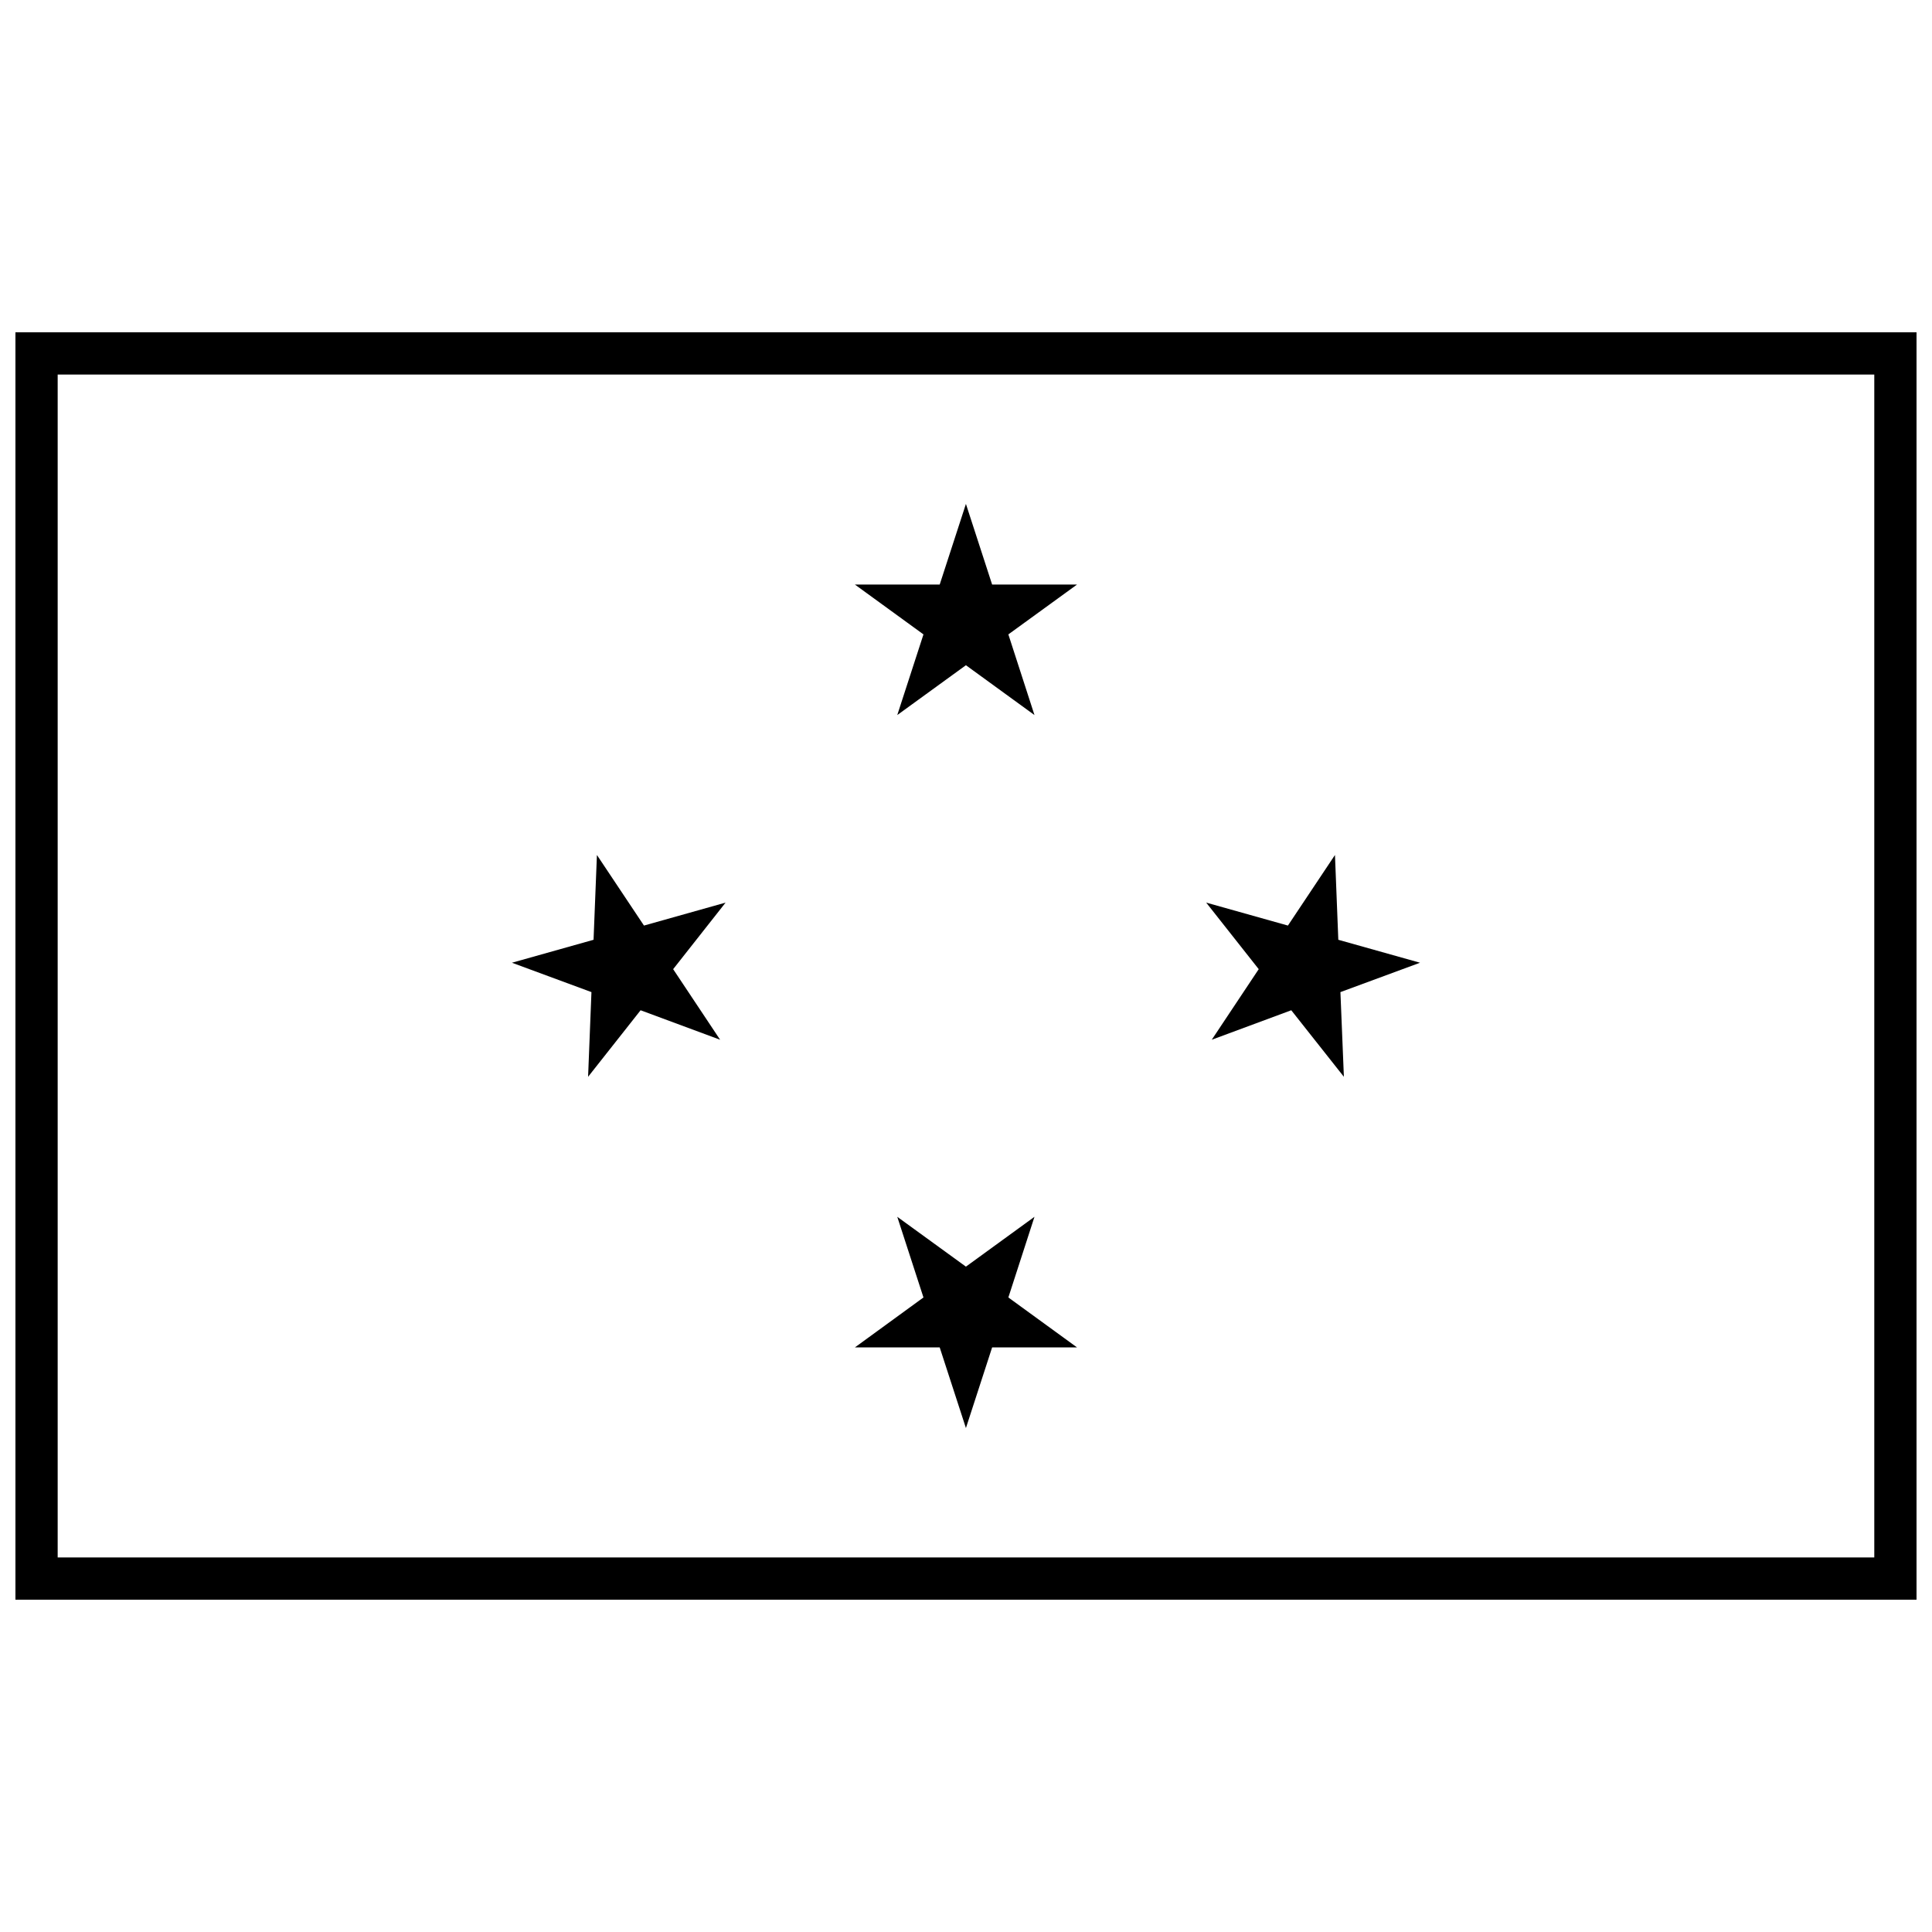
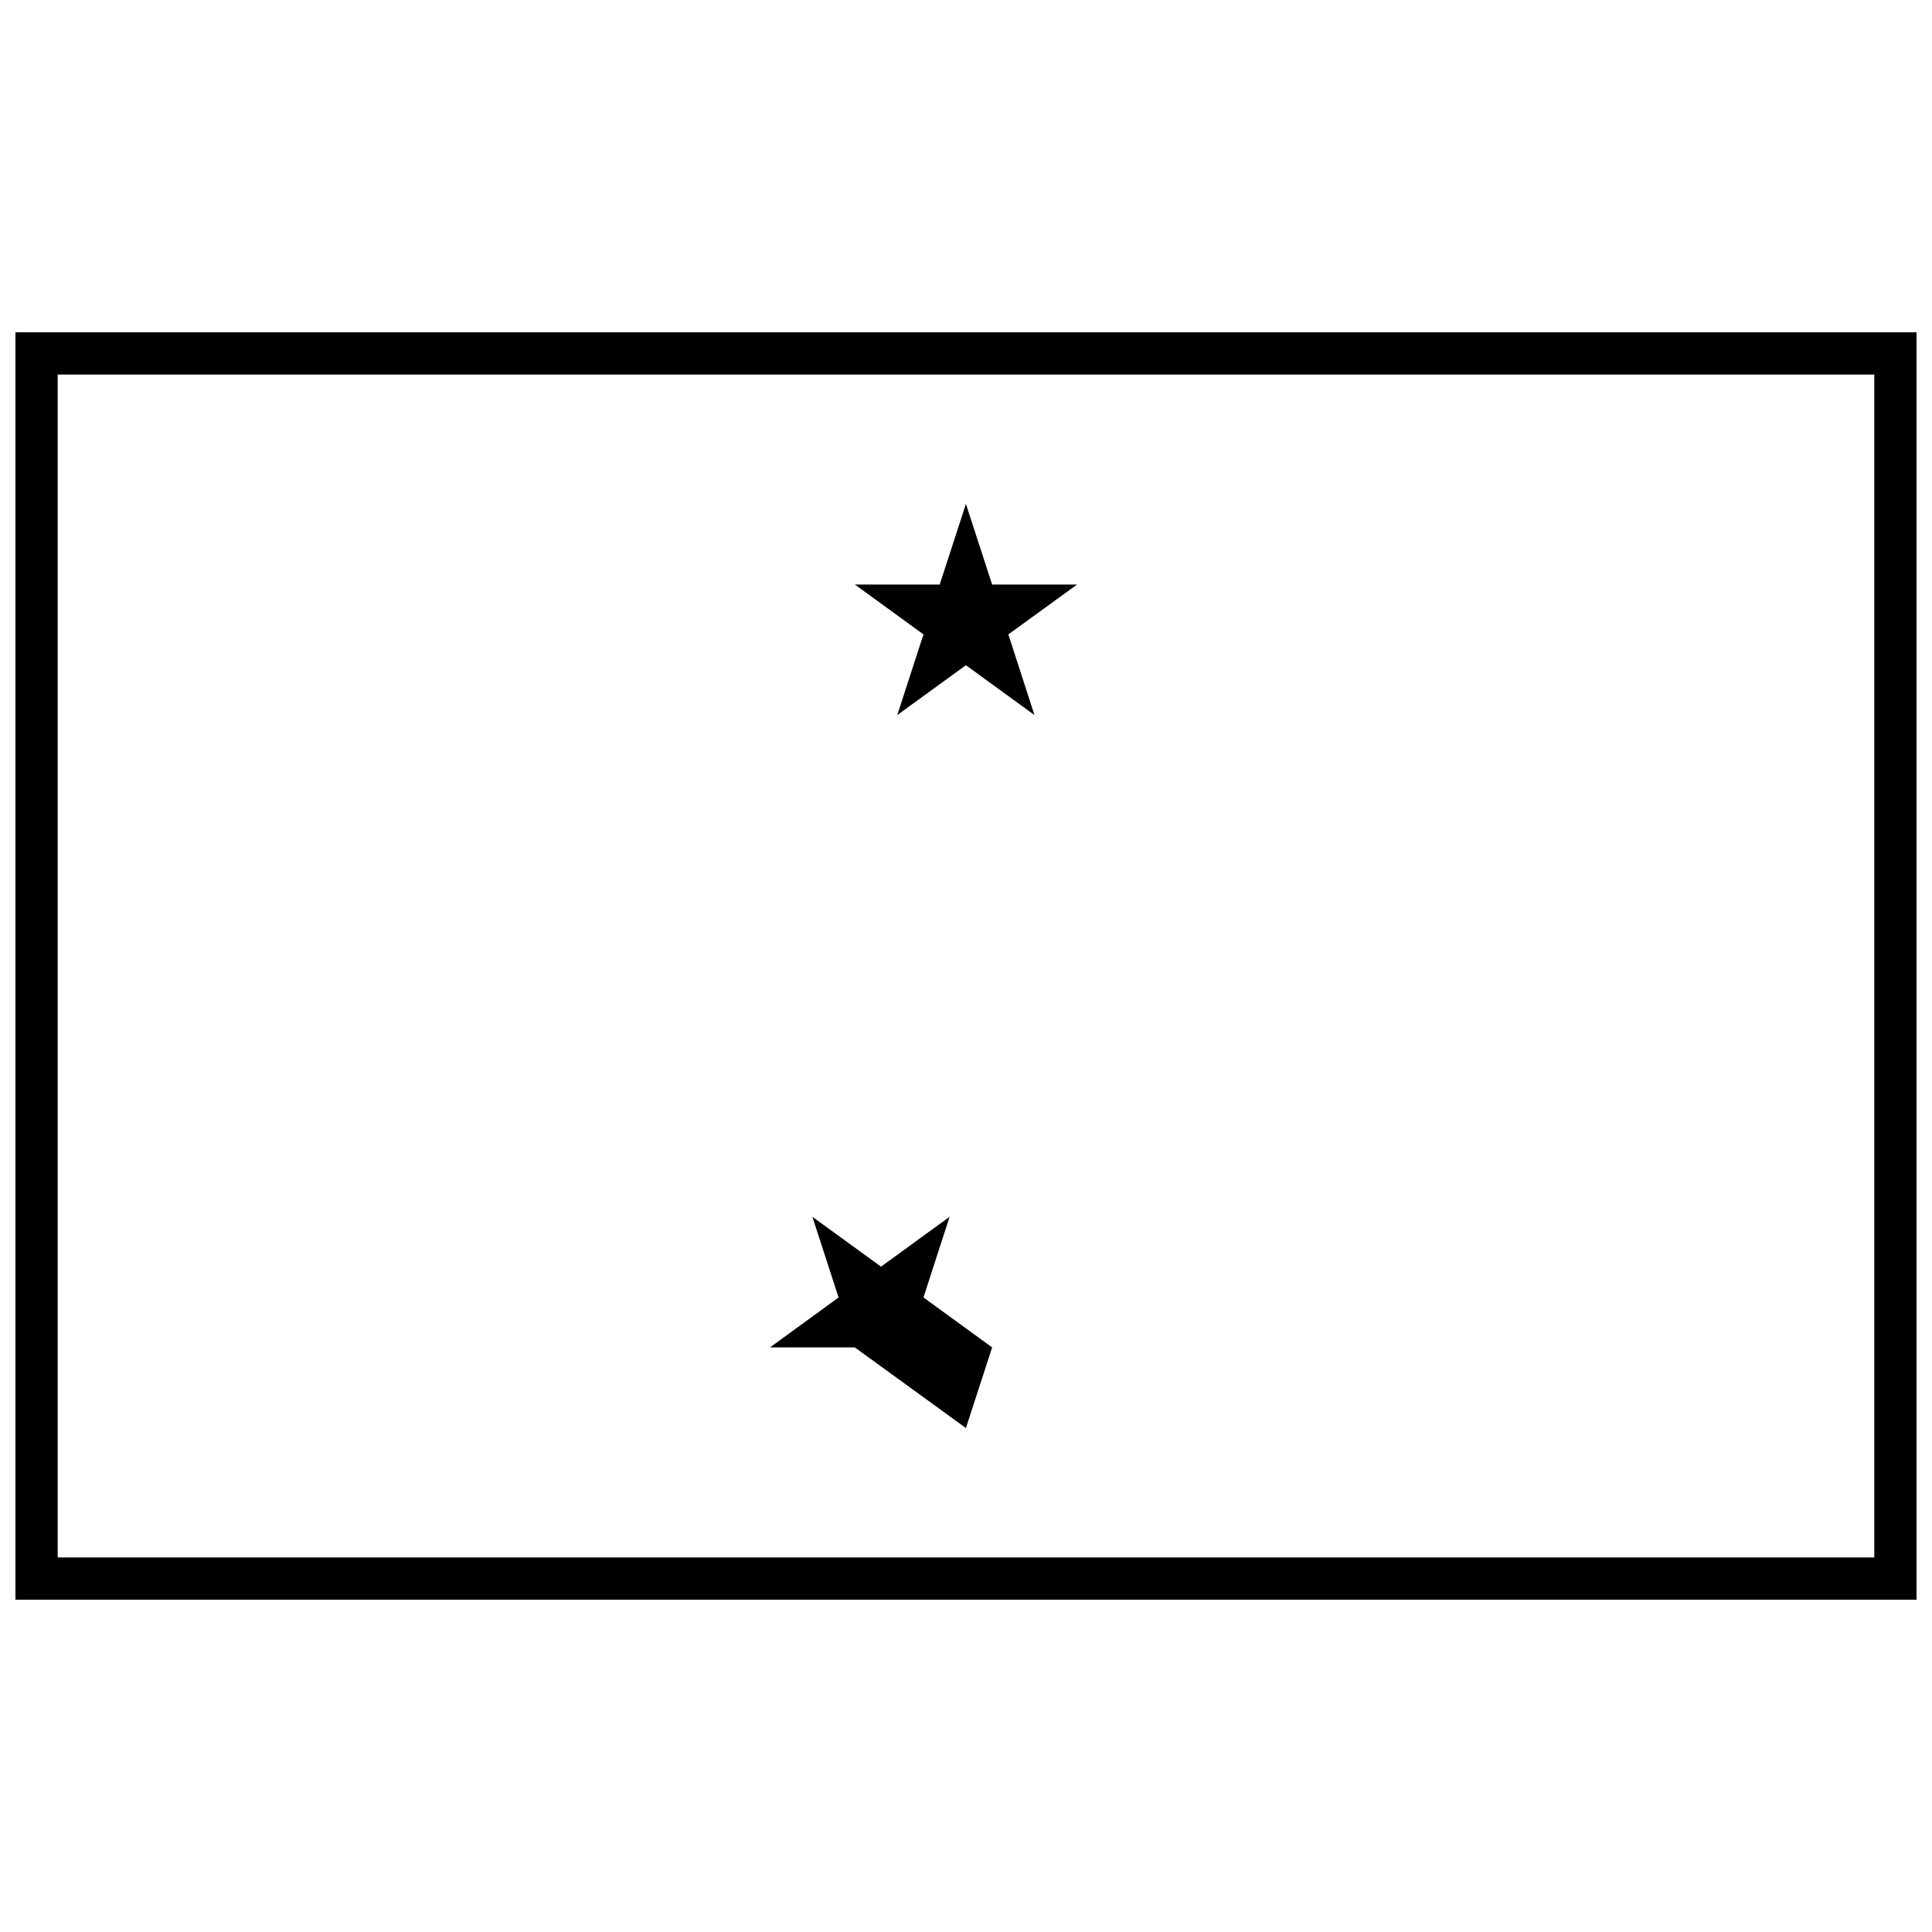
<svg xmlns="http://www.w3.org/2000/svg" width="800px" height="800px" version="1.1" viewBox="144 144 512 512">
  <defs>
    <clipPath id="a">
      <path d="m148.09 232h503.81v336h-503.81z" />
    </clipPath>
  </defs>
-   <path d="m302.19 370.58 12.469 18.703 21.629-6.082-13.895 17.637 12.445 18.703-21.07-7.812-13.918 17.633 0.891-22.445-21.07-7.785 21.629-6.082z" />
-   <path d="m497.78 370.58-12.469 18.703-21.656-6.082 13.918 17.637-12.445 18.703 21.07-7.812 13.945 17.633-0.918-22.445 21.098-7.785-21.656-6.082z" />
  <path d="m399.98 277.54 6.945 21.375h22.496l-18.195 13.207 6.922 21.375-18.168-13.207-18.195 13.207 6.945-21.375-18.168-13.207h22.469z" />
-   <path d="m399.98 522.45 6.945-21.375h22.496l-18.195-13.234 6.922-21.375-18.168 13.207-18.195-13.207 6.945 21.375-18.168 13.234h22.469z" />
+   <path d="m399.98 522.45 6.945-21.375l-18.195-13.234 6.922-21.375-18.168 13.207-18.195-13.207 6.945 21.375-18.168 13.234h22.469z" />
  <g clip-path="url(#a)">
    <path d="m148.09 567.93v-335.87h503.81v335.87zm11.195-11.195h481.42v-313.48h-481.42z" />
  </g>
</svg>